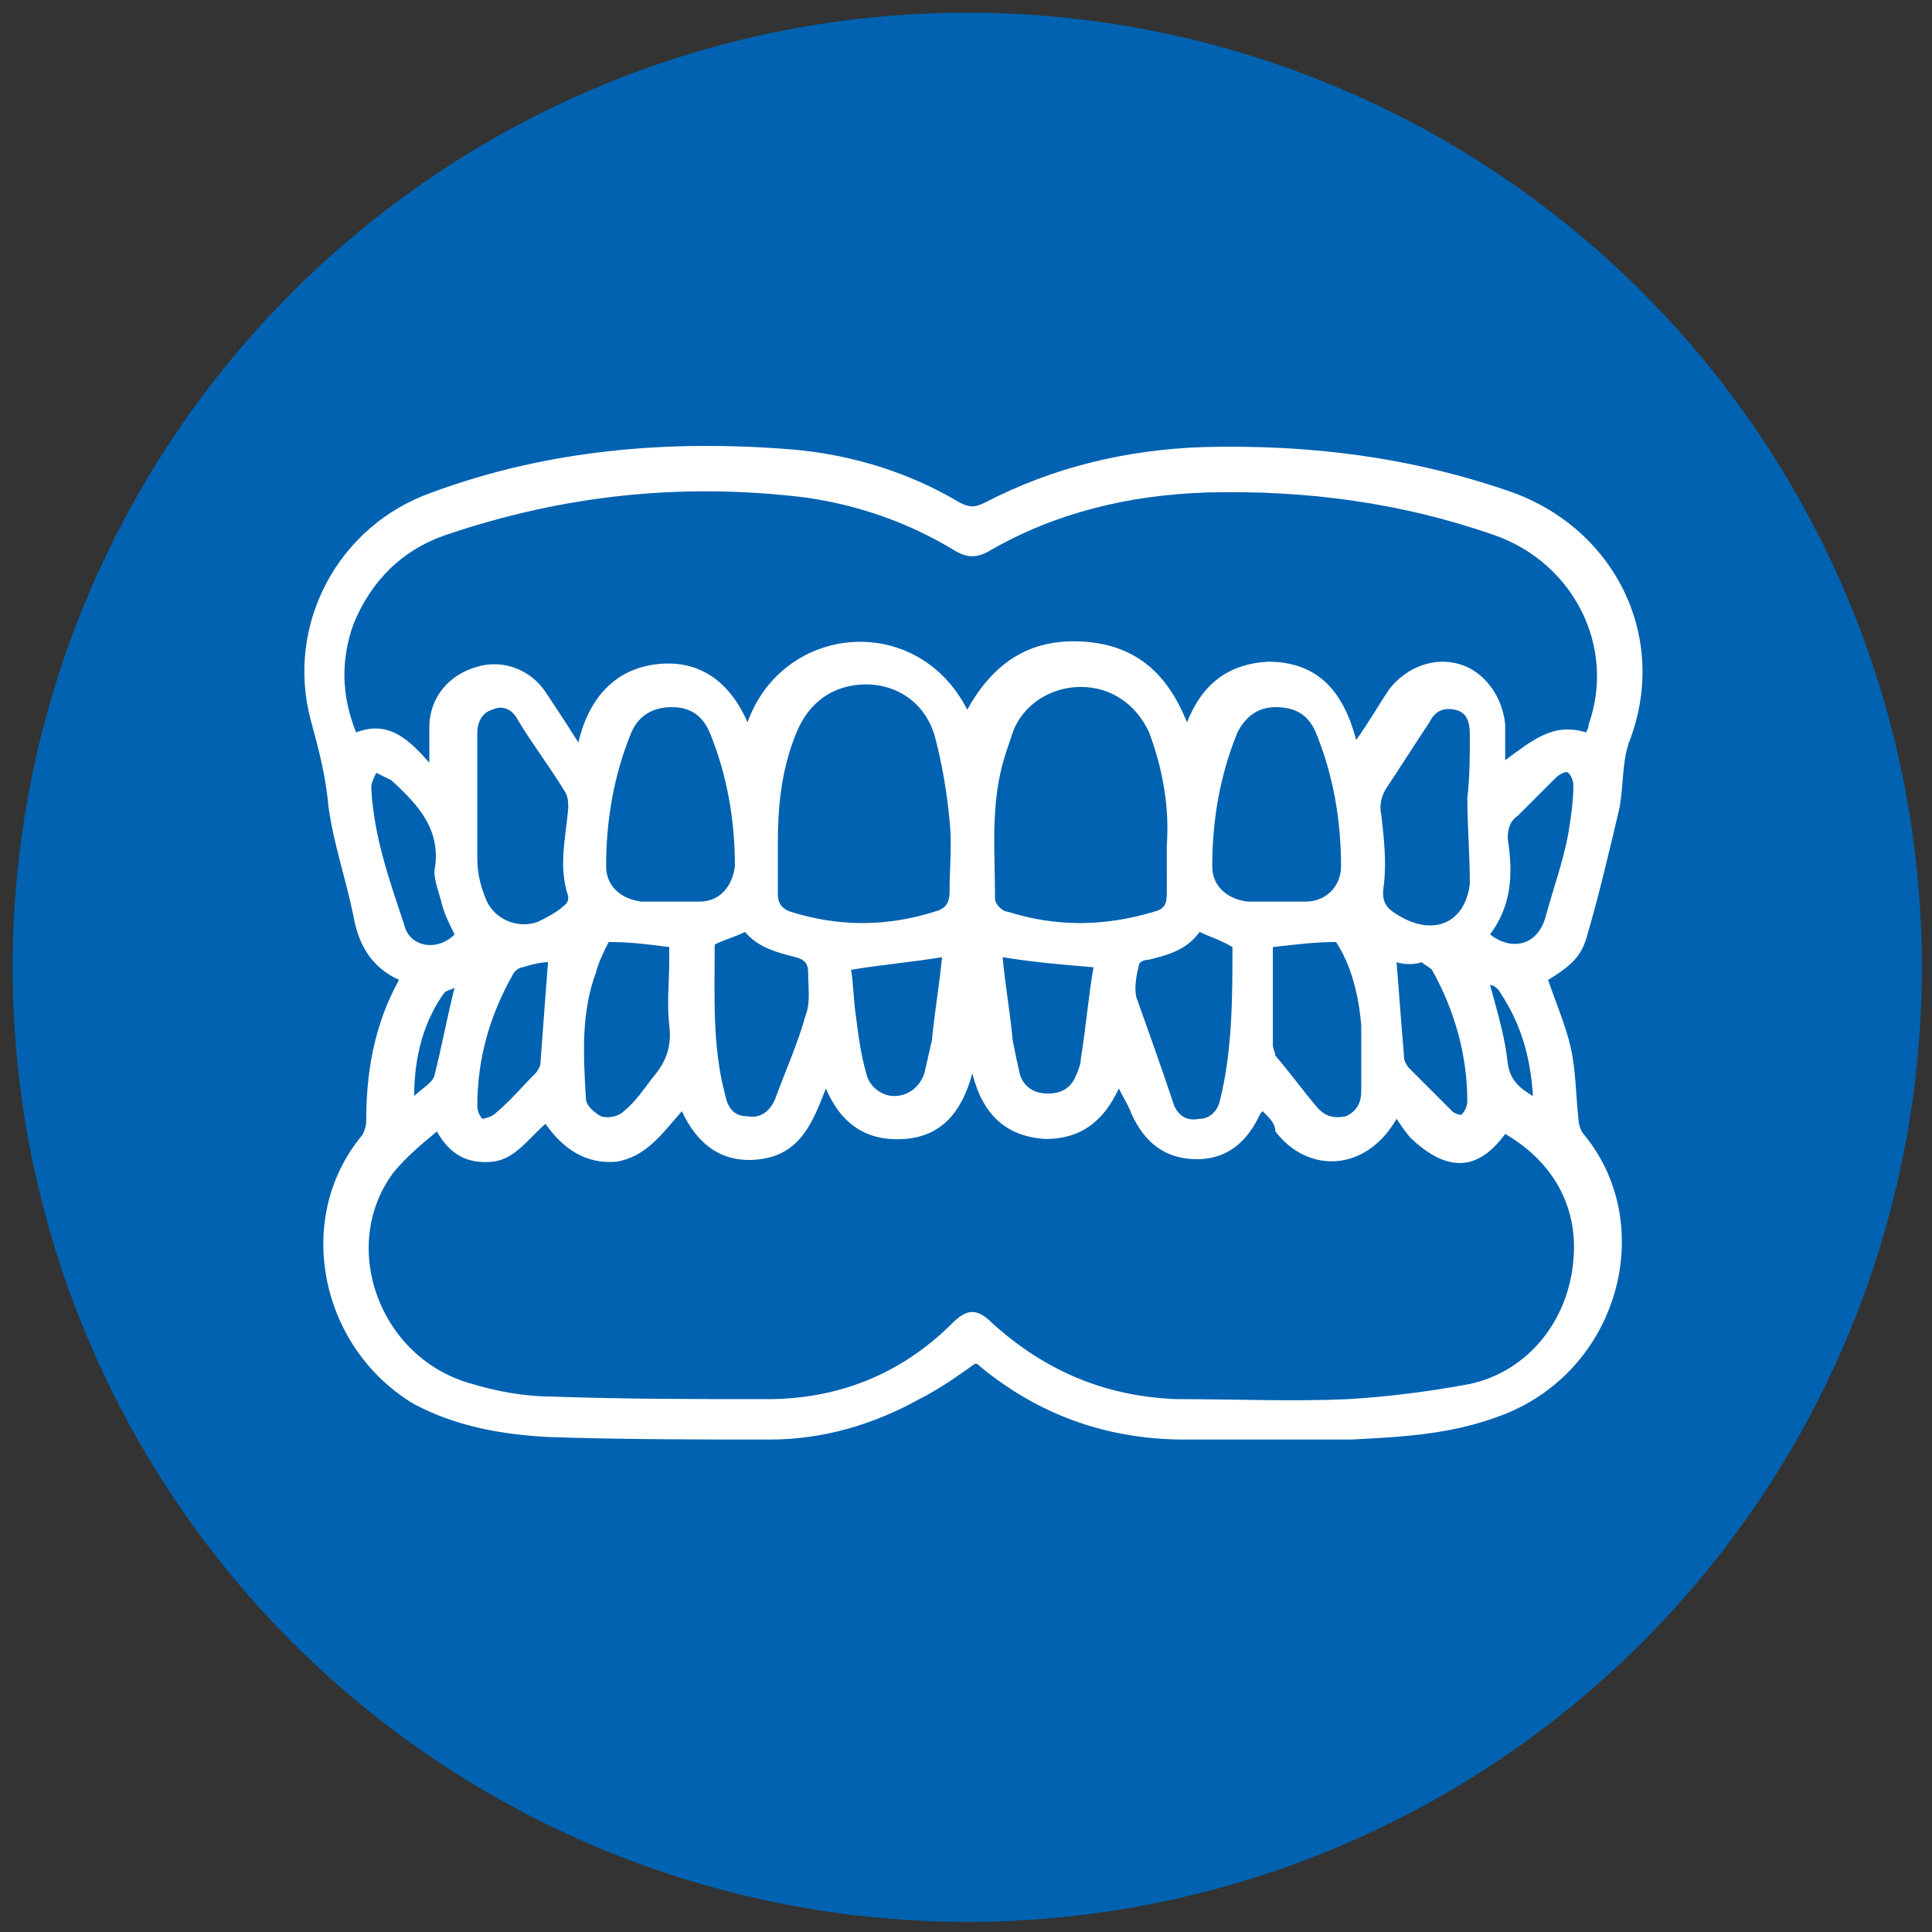
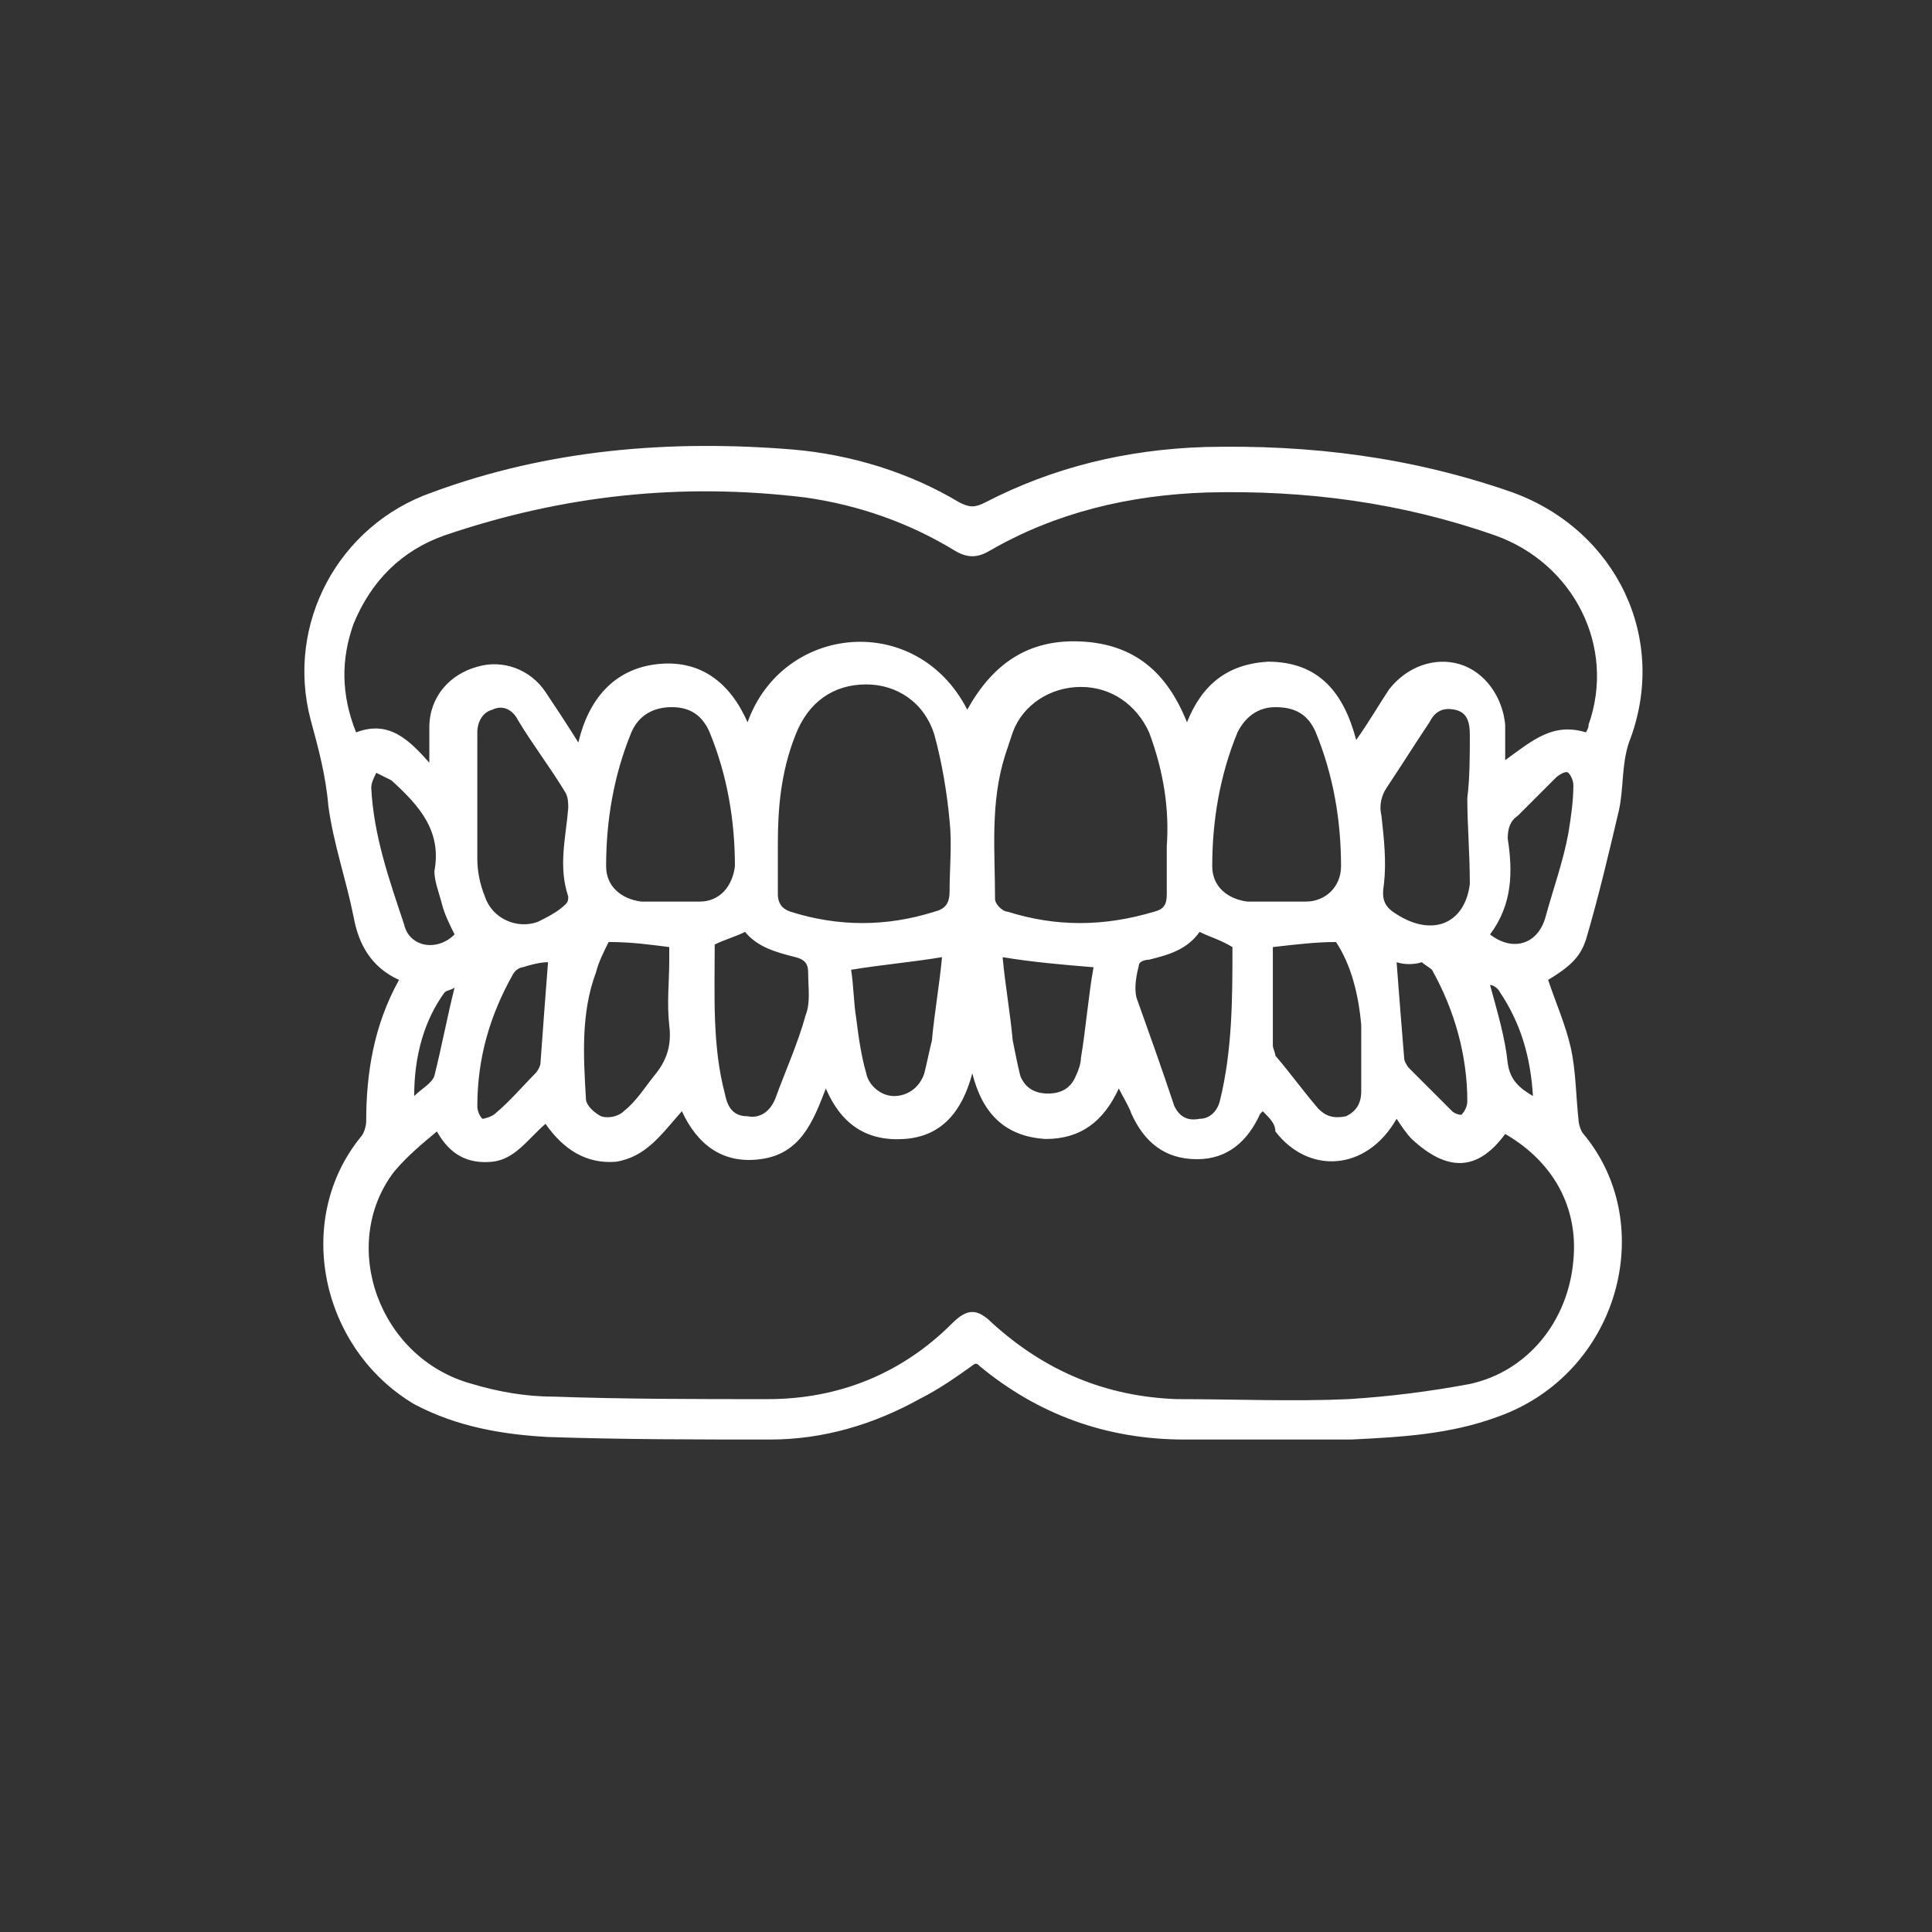
<svg xmlns="http://www.w3.org/2000/svg" version="1.1" id="Layer_1" x="0px" y="0px" viewBox="0 0 76.5 76.5" style="enable-background:new 0 0 76.5 76.5;" xml:space="preserve">
  <rect x="0" y="0" width="76.5" height="76.5" fill="#333333" stroke="none" />
  <style type="text/css">
	.st0{fill:#0062B0;}
	.st1{fill:#FFFFFF;}
</style>
-   <circle class="st0" cx="38.3" cy="38.3" r="37.8" />
  <g id="_x35_txPnw_00000125568204834409489150000010405188897974478006_">
    <g>
      <path class="st1" d="M15.8,38.8c-1.1-0.5-1.6-1.4-1.8-2.5c-0.3-1.5-0.8-2.9-1-4.4c-0.1-1.2-0.4-2.3-0.7-3.4c-1-3.8,1.1-7.7,4.8-9    c4.6-1.7,9.4-2.1,14.3-1.7c2.3,0.2,4.6,0.9,6.6,2.1c0.4,0.2,0.6,0.2,1,0c2.7-1.4,5.6-2.1,8.7-2.2c4.2-0.1,8.2,0.4,12.2,1.8    c4.1,1.5,6.2,5.8,4.6,9.9c-0.3,0.9-0.2,1.8-0.4,2.7c-0.4,1.7-0.8,3.4-1.3,5.1c-0.2,0.6-0.5,1-1.5,1.6c0.3,0.9,0.7,1.8,0.9,2.7    c0.2,0.9,0.2,1.9,0.3,2.8c0,0.2,0.1,0.5,0.2,0.6c3,3.6,1.4,9.5-3.4,11.2c-1.9,0.7-3.8,0.8-5.8,0.9c-2.2,0-4.4,0-6.6,0    c-3.1,0-5.8-1-8.1-2.9c-0.1-0.1-0.1-0.1-0.2-0.1c-0.7,0.5-1.4,1-2.2,1.4c-1.8,1-3.8,1.6-5.9,1.6c-2.9,0-5.8,0-8.8-0.1    c-1.8-0.1-3.6-0.4-5.3-1.3c-3.7-2.2-4.8-7.3-2.1-10.6c0.1-0.1,0.2-0.4,0.2-0.6C14.5,42.5,14.8,40.6,15.8,38.8z M50,44    c-0.1,0.1-0.1,0.1-0.1,0.1c-0.5,1.1-1.3,1.8-2.5,1.8c-1.3,0-2.1-0.7-2.6-1.8c-0.1-0.3-0.3-0.6-0.5-1c-0.6,1.3-1.5,2-2.9,2    c-1.6-0.1-2.5-1-2.9-2.6c-0.4,1.5-1.2,2.5-2.7,2.6c-1.5,0.1-2.5-0.6-3.1-2c-0.5,1.3-1,2.6-2.6,2.8c-1.5,0.2-2.5-0.6-3.1-1.9    c-0.8,0.9-1.4,1.8-2.6,2c-1.2,0.1-2.1-0.5-2.8-1.5c-0.7,0.6-1.2,1.4-2.1,1.5c-1,0.1-1.7-0.3-2.2-1.2c-0.6,0.5-1.2,1-1.7,1.6    c-2.2,2.9-0.6,7.4,3.1,8.4c1,0.3,2.1,0.5,3.2,0.5c2.8,0.1,5.7,0.1,8.5,0.1c2.8,0,5.3-1,7.3-3c0.6-0.6,1-0.6,1.6,0    c2.1,1.9,4.5,2.9,7.3,3c2.3,0,4.6,0.1,6.8,0c1.6-0.1,3.2-0.3,4.8-0.6c2.3-0.5,3.9-2.5,4.1-4.9c0.2-2.1-0.8-3.9-2.7-5    c-1.1,1.5-2.3,1.5-3.7,0.2c-0.2-0.2-0.4-0.5-0.6-0.8c-1.2,2.1-3.5,2.2-4.8,0.5C50.5,44.5,50.3,44.3,50,44z M62.8,29    c0.1-0.2,0.1-0.2,0.1-0.3c1.1-3.1-0.6-6.4-3.7-7.5c-3.7-1.3-7.5-1.8-11.4-1.7c-3.1,0.1-6,0.8-8.6,2.3c-0.5,0.3-0.9,0.3-1.4,0    c-1.8-1.1-3.8-1.8-5.9-2.1c-4.9-0.6-9.6-0.1-14.3,1.5c-1.7,0.6-2.9,1.8-3.6,3.5c-0.5,1.4-0.5,2.8,0.1,4.3c1.3-0.5,2.1,0.3,2.9,1.2    c0-0.6,0-1,0-1.4c0-1.2,0.8-2.1,1.9-2.4c1-0.3,2.1,0.1,2.7,1c0.4,0.6,0.8,1.2,1.3,2c0.4-1.7,1.4-2.9,3.1-3.1    c1.7-0.2,2.9,0.7,3.6,2.3c1.4-3.9,6.7-4.4,8.7-0.5c1-1.8,2.4-2.8,4.5-2.7c2.1,0.1,3.4,1.2,4.2,3.2c0.6-1.5,1.6-2.3,3.2-2.4    c2,0,3,1.2,3.5,3.1c0.5-0.7,0.9-1.4,1.3-2c0.7-0.9,1.8-1.3,2.8-1c1,0.3,1.7,1.3,1.8,2.4c0,0.4,0,0.8,0,1.4    C60.7,29.3,61.5,28.6,62.8,29z M30.8,33.4c0,0.8,0,1.4,0,2c0,0.4,0.2,0.6,0.5,0.7c1.9,0.6,3.8,0.6,5.7,0c0.4-0.1,0.6-0.3,0.6-0.8    c0-0.9,0.1-1.9,0-2.8c-0.1-1.1-0.3-2.3-0.6-3.4c-0.4-1.3-1.5-2-2.7-2c-1.3,0-2.3,0.7-2.8,2C30.9,30.6,30.8,32.1,30.8,33.4z     M46.2,33.5c0.1-1.4-0.1-2.9-0.7-4.5c-0.5-1.1-1.5-1.8-2.7-1.8c-1.2,0-2.3,0.7-2.7,1.8c-0.1,0.3-0.2,0.6-0.3,0.9    c-0.6,1.9-0.4,3.8-0.4,5.7c0,0.2,0.3,0.5,0.5,0.5c1.9,0.6,3.8,0.6,5.8,0c0.4-0.1,0.5-0.3,0.5-0.7C46.2,34.8,46.2,34.3,46.2,33.5z     M26.5,35.7c0.4,0,0.8,0,1.2,0c0.8,0,1.3-0.6,1.4-1.4c0-1.8-0.3-3.6-1-5.3c-0.3-0.7-0.8-1-1.5-1c-0.7,0-1.3,0.3-1.6,1    c-0.7,1.7-1,3.5-1,5.3c0,0.8,0.6,1.3,1.4,1.4C25.7,35.7,26.1,35.7,26.5,35.7z M50.5,35.7c0.4,0,0.8,0,1.2,0c0.8,0,1.4-0.6,1.4-1.4    c0-1.8-0.3-3.6-1-5.3c-0.3-0.7-0.8-1-1.6-1c-0.7,0-1.2,0.4-1.5,1c-0.7,1.7-1,3.5-1,5.3c0,0.8,0.6,1.3,1.4,1.4    C49.7,35.7,50.1,35.7,50.5,35.7z M18.9,31.6c0,0.8,0,1.6,0,2.4c0,0.5,0.1,1,0.3,1.5c0.3,0.9,1.3,1.3,2.1,1    c0.4-0.2,0.8-0.4,1.1-0.7c0.1-0.1,0.1-0.2,0.1-0.3c-0.4-1.2-0.1-2.3,0-3.5c0-0.2,0-0.4-0.1-0.6c-0.6-1-1.3-1.9-1.9-2.9    c-0.2-0.4-0.6-0.6-1-0.4c-0.4,0.1-0.6,0.5-0.6,0.9C18.9,29.9,18.9,30.7,18.9,31.6z M58.1,31.6C58.1,31.6,58.2,31.5,58.1,31.6    c0.1-0.8,0.1-1.7,0.1-2.5c0-0.5-0.1-0.9-0.6-1c-0.5-0.1-0.8,0.1-1,0.5c-0.6,0.9-1.1,1.7-1.7,2.6c-0.2,0.3-0.3,0.7-0.2,1.1    c0.1,0.9,0.2,1.8,0.1,2.7c-0.1,0.6,0,0.9,0.5,1.2c1.4,0.9,2.7,0.4,2.9-1.2C58.2,33.8,58.1,32.7,58.1,31.6z M28.3,37.4    c0,2-0.1,4,0.4,5.9c0.1,0.5,0.3,0.9,0.9,0.9c0.5,0.1,0.9-0.2,1.1-0.7c0.4-1.1,0.9-2.2,1.2-3.3c0.2-0.5,0.1-1.1,0.1-1.7    c0-0.3-0.1-0.5-0.5-0.6c-0.8-0.2-1.5-0.4-2-1C29.1,37.1,28.7,37.2,28.3,37.4z M47.5,36.9c-0.5,0.7-1.2,0.9-2,1.1    c-0.2,0-0.4,0.1-0.4,0.2c-0.1,0.4-0.2,0.9-0.1,1.3c0.5,1.4,1,2.8,1.5,4.3c0.2,0.4,0.5,0.6,1,0.5c0.4,0,0.7-0.3,0.8-0.7    c0.5-2,0.5-4.1,0.5-6.1C48.3,37.2,47.9,37.1,47.5,36.9z M24.1,37.3c-0.2,0.4-0.4,0.8-0.5,1.2c-0.6,1.6-0.5,3.3-0.4,5    c0,0.3,0.4,0.6,0.6,0.7c0.3,0.1,0.7,0,0.9-0.2c0.5-0.4,0.8-0.9,1.2-1.4c0.5-0.6,0.7-1.2,0.6-2c-0.1-0.9,0-1.7,0-2.6    c0-0.2,0-0.3,0-0.5C25.7,37.4,25,37.3,24.1,37.3z M50.4,37.5c0,1.3,0,2.6,0,3.9c0,0.1,0.1,0.3,0.1,0.4c0.6,0.7,1.1,1.4,1.7,2.1    c0.3,0.3,0.6,0.4,1.1,0.3c0.4-0.2,0.6-0.5,0.6-1c0-0.9,0-1.7,0-2.6c-0.1-1.2-0.4-2.4-1-3.3C52.1,37.3,51.3,37.4,50.4,37.5z     M33.7,38.4c0.1,0.6,0.1,1.3,0.2,1.9c0.1,0.8,0.2,1.5,0.4,2.2c0.1,0.5,0.6,0.9,1.1,0.9c0.5,0,1-0.3,1.2-0.9    c0.1-0.4,0.2-0.9,0.3-1.3c0.1-1.1,0.3-2.2,0.4-3.3C36.1,38.1,34.9,38.2,33.7,38.4z M39.7,37.9c0.1,1.1,0.3,2.2,0.4,3.3    c0.1,0.5,0.2,1,0.3,1.4c0.2,0.5,0.6,0.7,1.1,0.7c0.5,0,0.9-0.2,1.1-0.7c0.1-0.2,0.2-0.5,0.2-0.7c0.2-1.2,0.3-2.5,0.5-3.6    C42.1,38.2,40.9,38.1,39.7,37.9z M18,37c-0.2-0.4-0.4-0.8-0.5-1.2c-0.1-0.4-0.3-0.9-0.3-1.3c0.3-1.6-0.6-2.6-1.7-3.6c0,0,0,0,0,0    c-0.2-0.1-0.4-0.2-0.6-0.3c-0.1,0.2-0.2,0.4-0.2,0.6c0.1,1.9,0.7,3.6,1.3,5.4C16.2,37.5,17.3,37.7,18,37z M59,37    c0.9,0.7,1.9,0.4,2.2-0.7c0.3-1.1,0.7-2.2,0.9-3.3c0.1-0.6,0.2-1.3,0.2-1.9c0-0.2-0.1-0.4-0.2-0.5c-0.1-0.1-0.4,0.1-0.5,0.2    c-0.5,0.5-1,1-1.5,1.5c-0.3,0.2-0.4,0.5-0.4,0.9C59.9,34.5,59.9,35.8,59,37z M21.7,38.1c-0.3,0-0.7,0.1-1,0.2    c-0.1,0-0.3,0.1-0.4,0.3c-0.9,1.6-1.4,3.3-1.4,5.2c0,0.2,0.1,0.4,0.2,0.5c0.1,0,0.4-0.1,0.5-0.2c0.6-0.5,1.1-1.1,1.6-1.6    c0.1-0.1,0.2-0.3,0.2-0.4C21.5,40.7,21.6,39.4,21.7,38.1z M55.3,38.1c0.1,1.3,0.2,2.6,0.3,3.8c0,0.1,0.1,0.3,0.2,0.4    c0.6,0.6,1.1,1.1,1.7,1.7c0.1,0.1,0.4,0.2,0.4,0.1c0.1-0.1,0.2-0.3,0.2-0.5c0-1.8-0.5-3.6-1.4-5.2c-0.1-0.1-0.3-0.2-0.4-0.3    C56,38.2,55.6,38.2,55.3,38.1z M16.4,43.4c0.3-0.3,0.7-0.5,0.8-0.8c0.3-1.2,0.5-2.3,0.8-3.5c-0.1,0.1-0.3,0.1-0.4,0.2    C16.8,40.4,16.4,41.8,16.4,43.4z M59,39c0.3,1.1,0.6,2.1,0.7,3.1c0.1,0.7,0.5,1,1,1.3c-0.1-1.6-0.5-2.9-1.3-4.1    C59.3,39.1,59.1,39,59,39z" />
    </g>
  </g>
</svg>